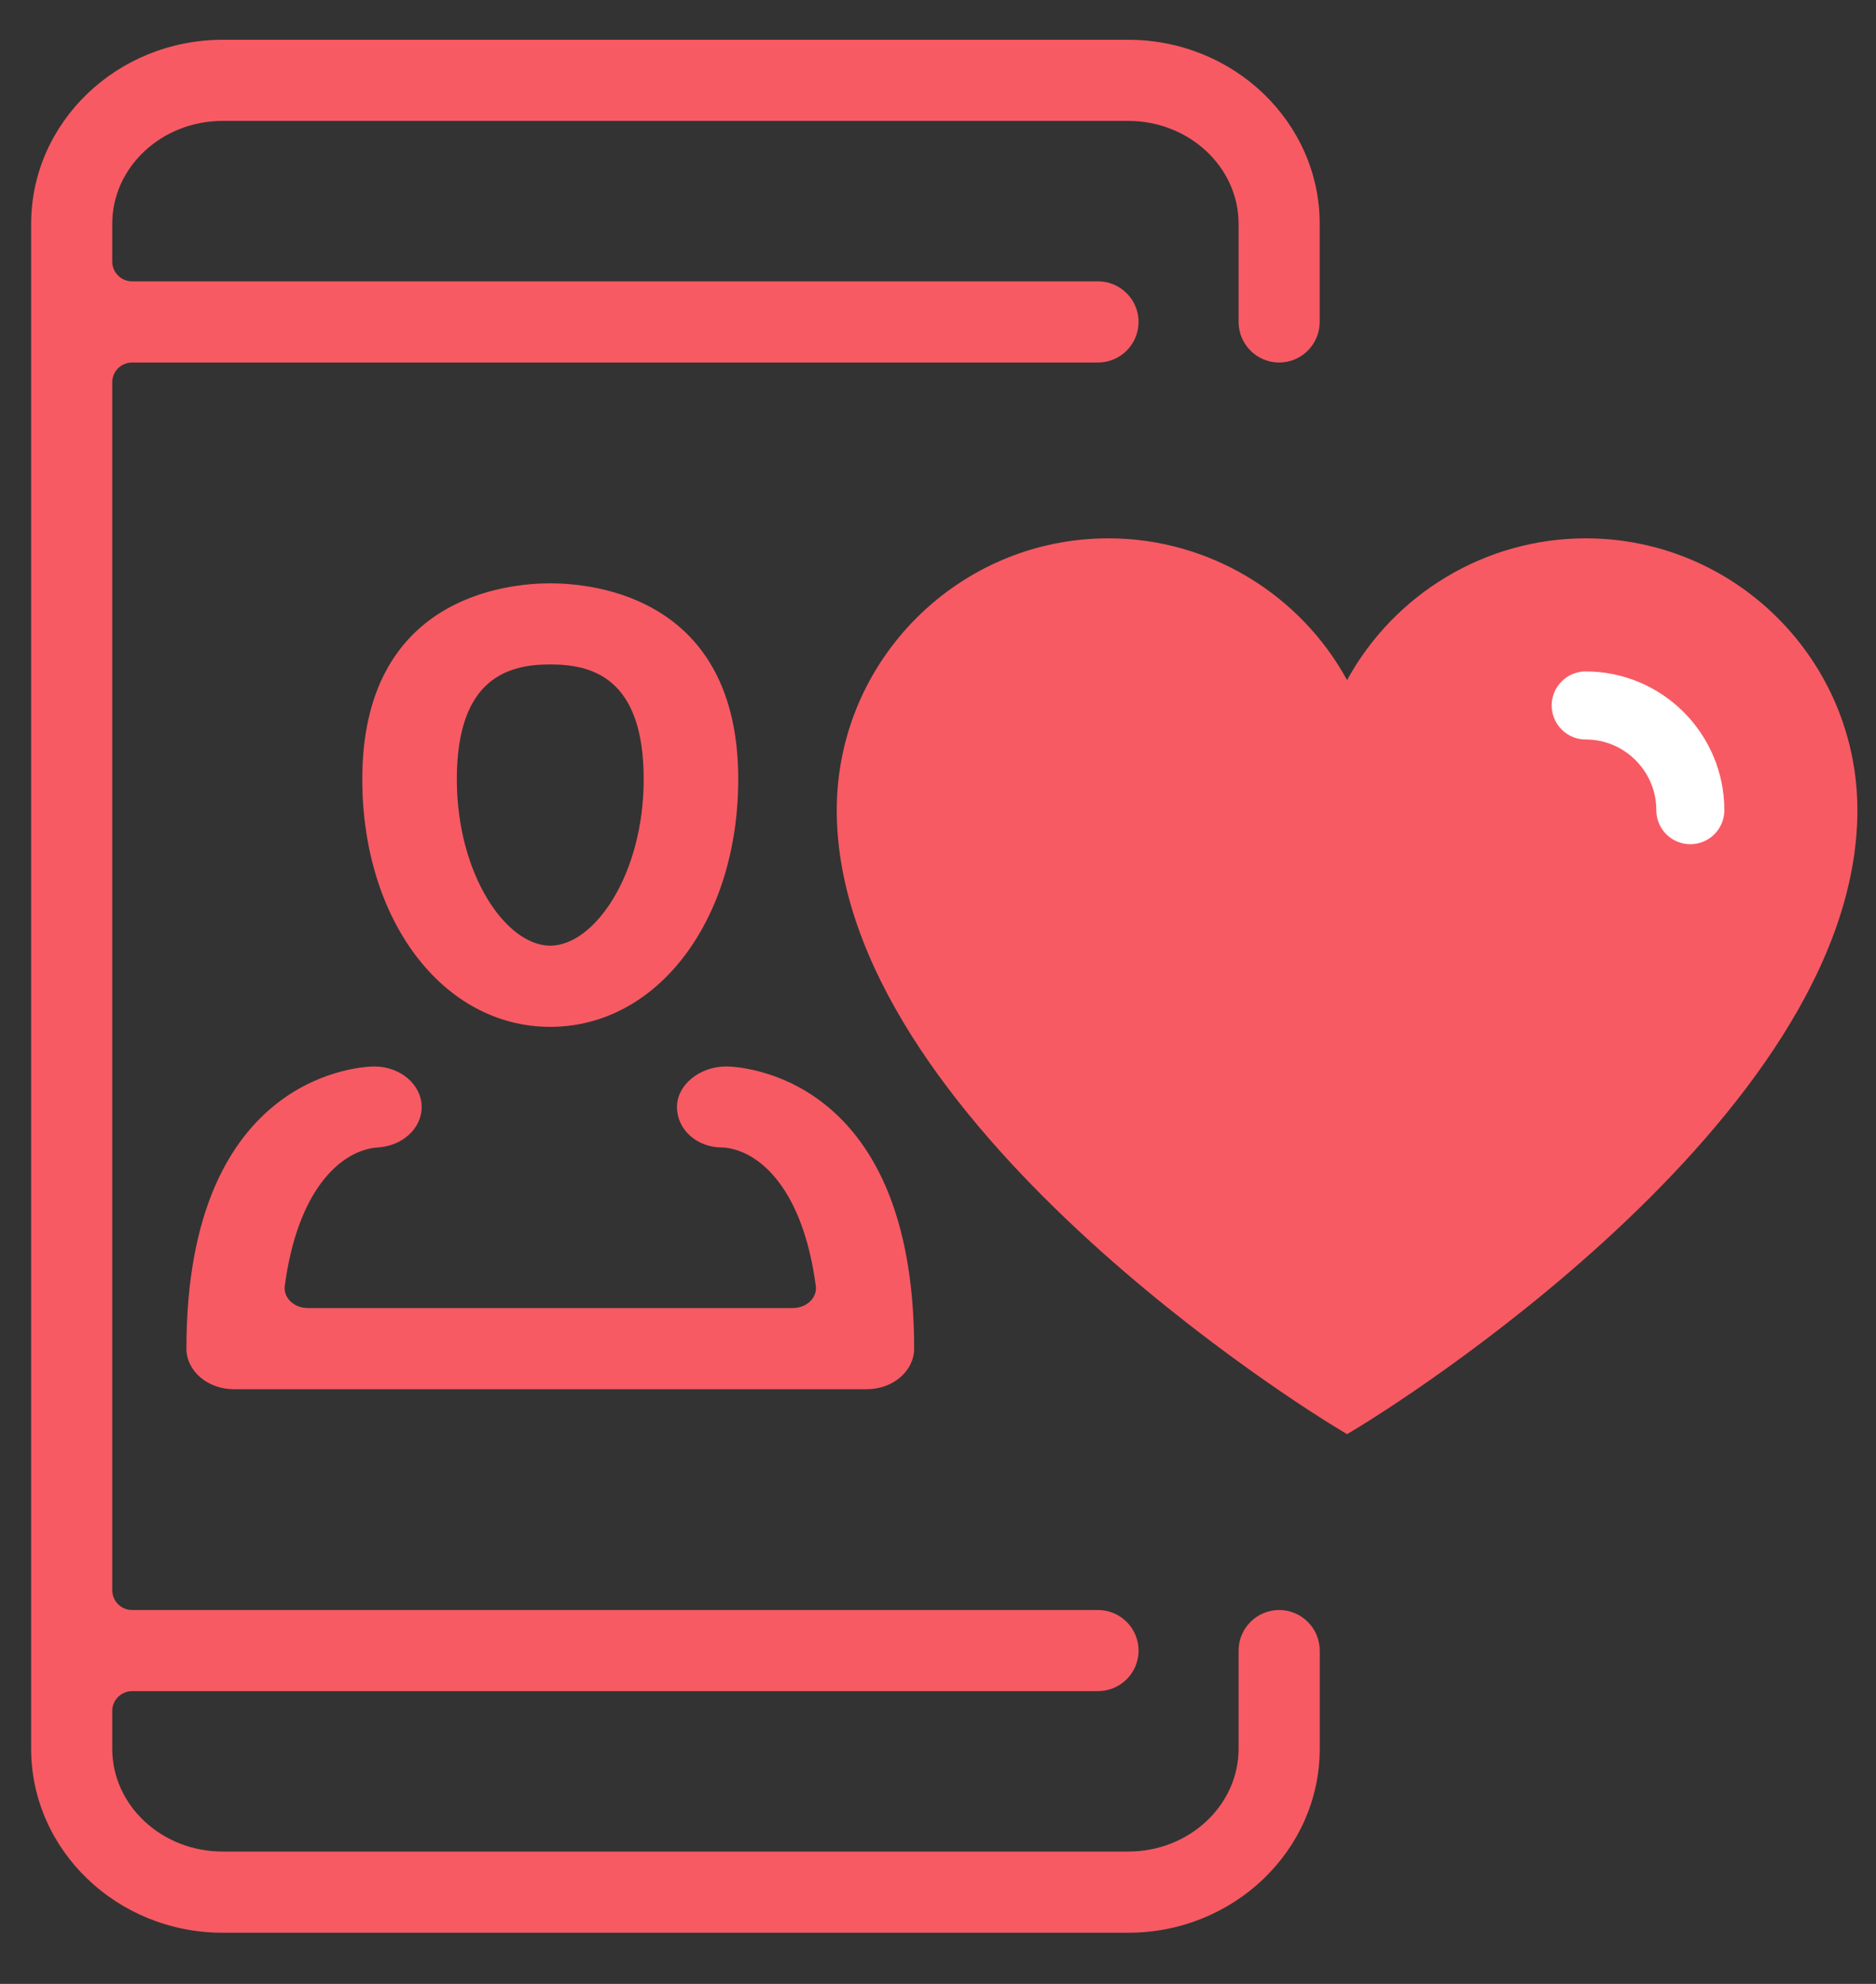
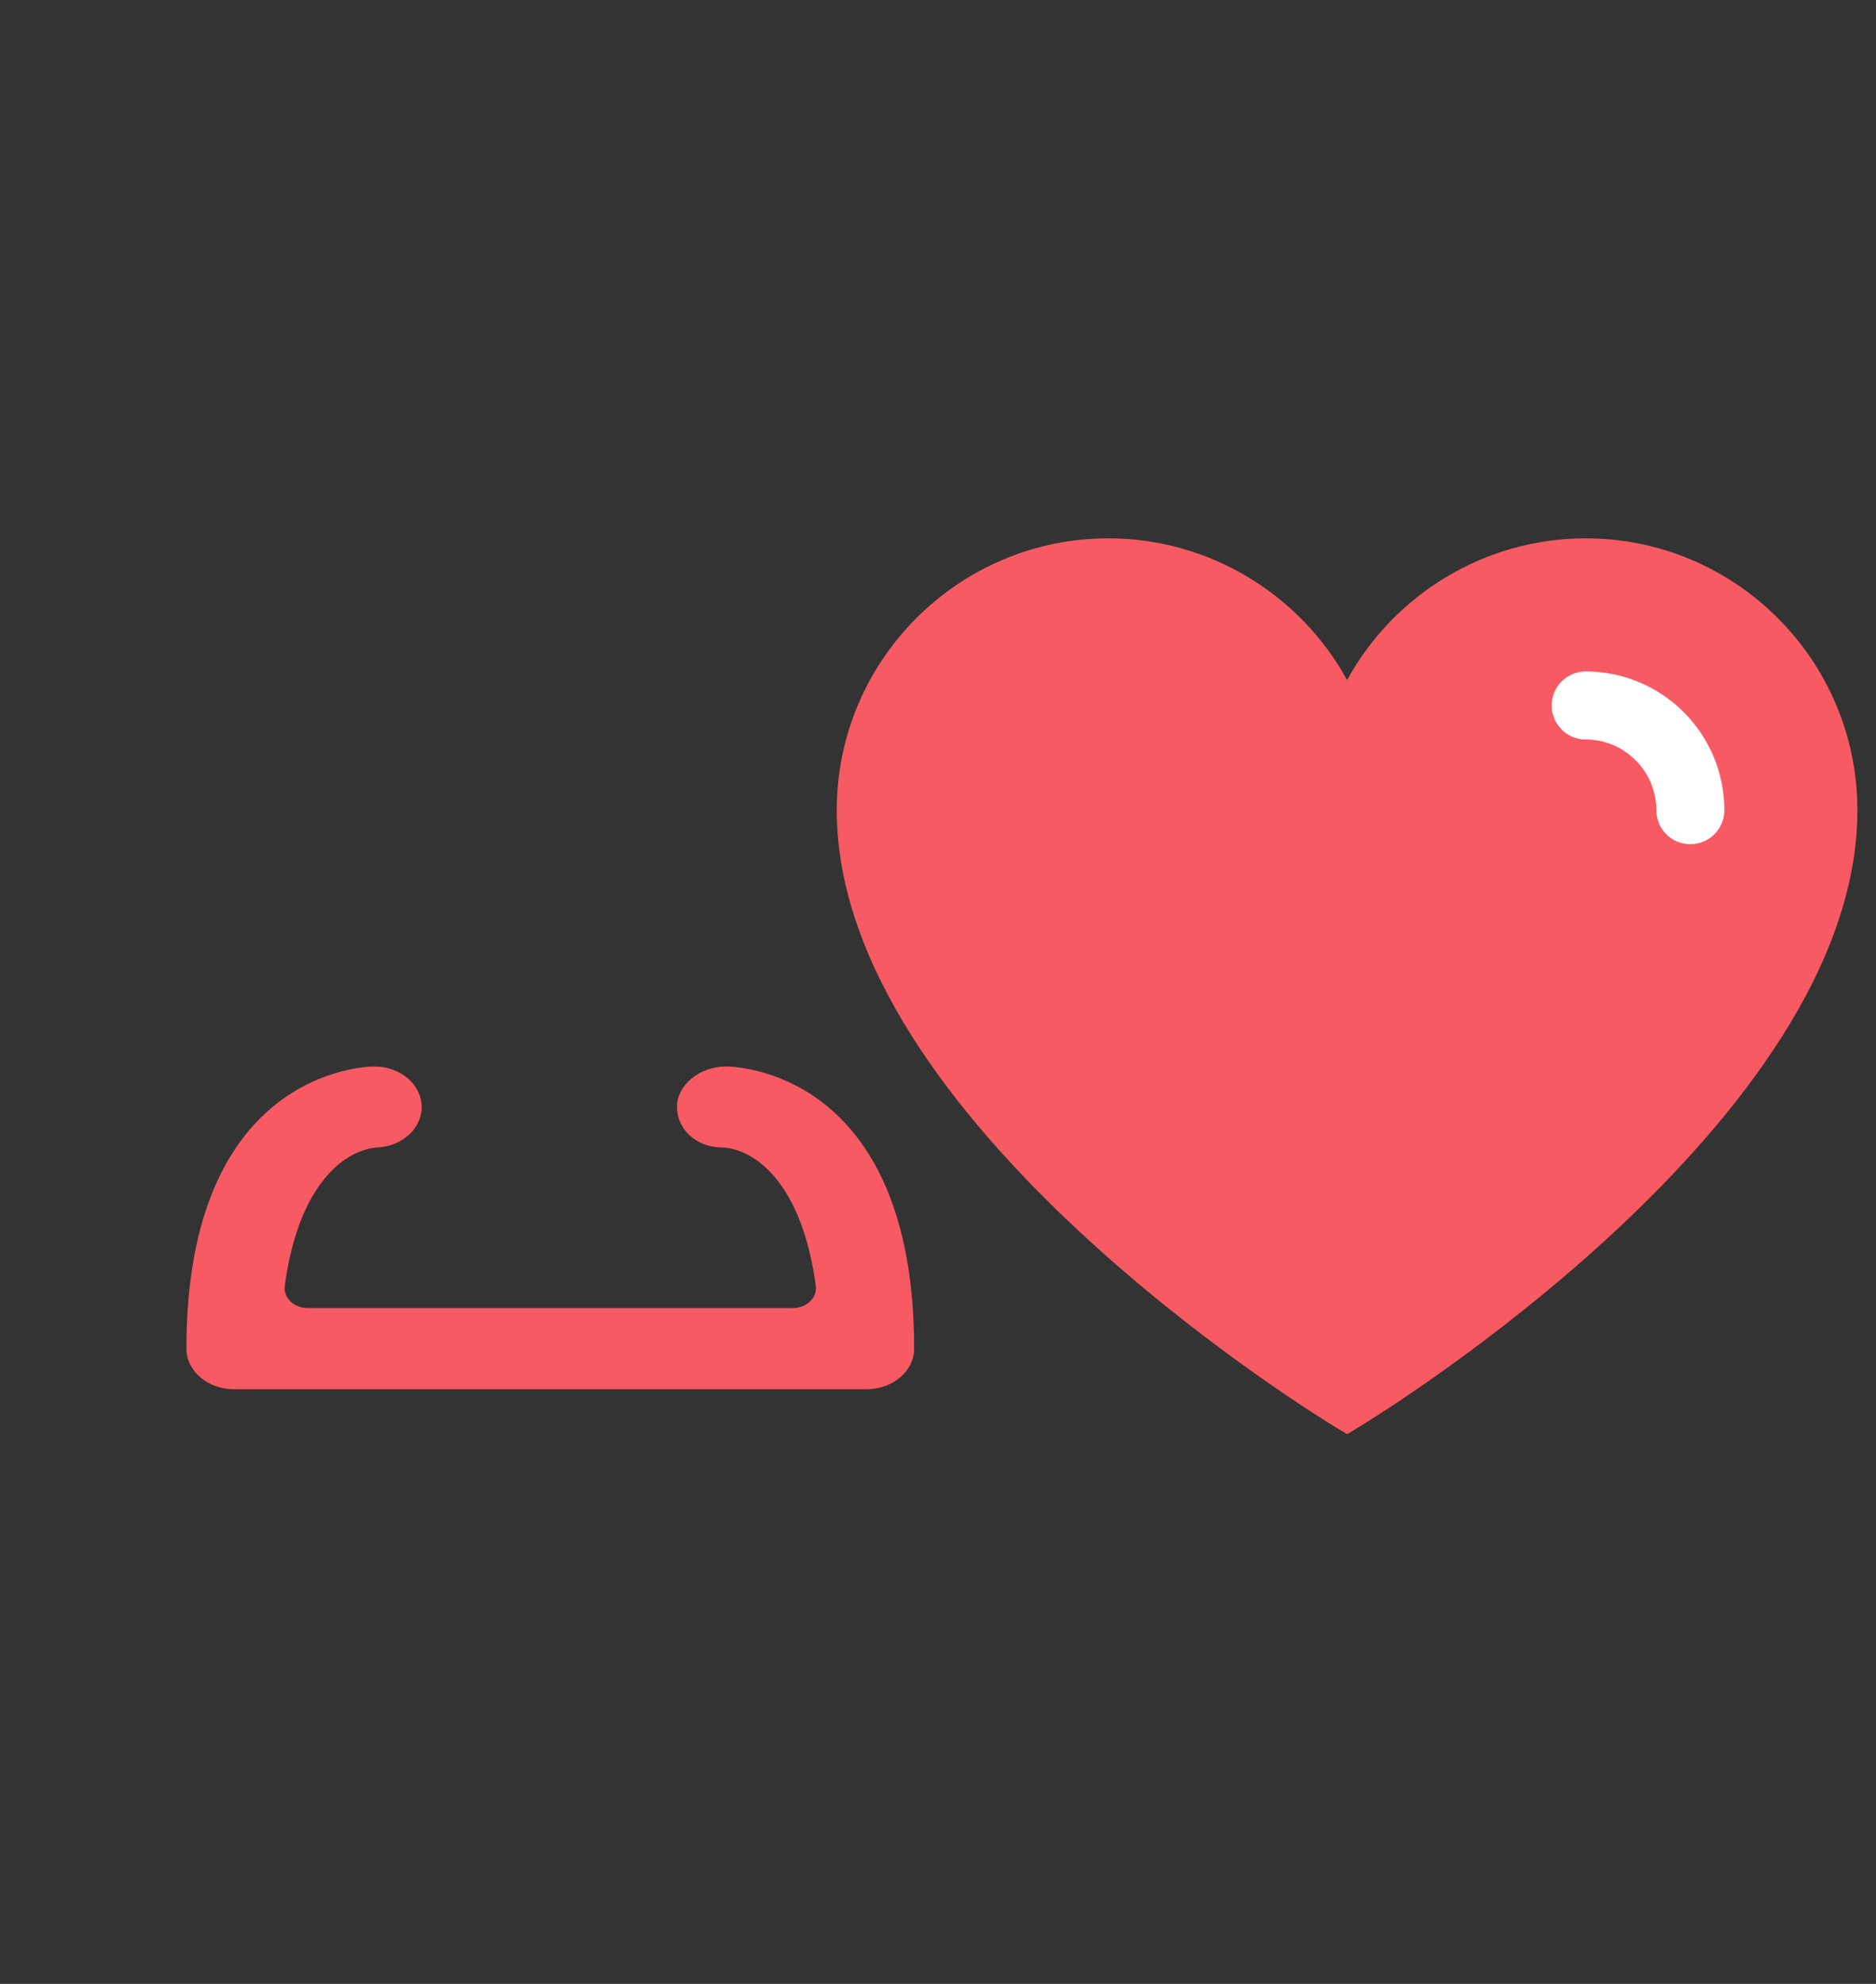
<svg xmlns="http://www.w3.org/2000/svg" width="35" height="37" viewBox="0 0 35 37" fill="none">
  <rect x="0" y="0" width="35" height="37" fill="#333333" stroke="none" />
-   <path d="M4.154 36.046C2.184 36.046 0.581 34.506 0.581 32.614V4.174C0.581 2.282 2.184 0.742 4.154 0.742H21.049C23.019 0.742 24.621 2.281 24.621 4.174V6.004C24.621 6.421 24.282 6.761 23.865 6.761C23.447 6.761 23.108 6.421 23.108 6.004V4.174C23.108 3.116 22.184 2.255 21.049 2.255H4.153C3.018 2.255 2.094 3.116 2.094 4.174V4.878C2.094 5.082 2.26 5.247 2.464 5.247H20.485C20.903 5.247 21.242 5.587 21.242 6.004C21.242 6.421 20.903 6.761 20.485 6.761H2.464C2.26 6.761 2.094 6.926 2.094 7.13V29.657C2.094 29.862 2.26 30.027 2.464 30.027H20.486C20.903 30.027 21.242 30.367 21.242 30.784C21.242 31.201 20.903 31.54 20.486 31.54H2.464C2.26 31.54 2.094 31.706 2.094 31.91V32.614C2.094 33.672 3.018 34.532 4.154 34.532H21.049C22.184 34.532 23.108 33.672 23.108 32.614V30.784C23.108 30.367 23.448 30.027 23.865 30.027C24.282 30.027 24.622 30.367 24.622 30.784V32.614C24.622 34.506 23.019 36.046 21.049 36.046L4.154 36.046Z" fill="#F75A63" />
-   <path d="M24.897 26.605C24.518 26.375 15.611 20.904 15.611 15.11C15.611 12.314 17.885 10.04 20.68 10.04C22.56 10.04 24.258 11.085 25.132 12.684C26.006 11.085 27.704 10.04 29.584 10.04C32.379 10.04 34.653 12.314 34.653 15.11C34.653 20.904 25.746 26.375 25.367 26.605L25.132 26.748L24.897 26.605Z" fill="#F75A63" />
+   <path d="M24.897 26.605C24.518 26.375 15.611 20.904 15.611 15.11C15.611 12.314 17.885 10.04 20.68 10.04C22.56 10.04 24.258 11.085 25.132 12.684C26.006 11.085 27.704 10.04 29.584 10.04C32.379 10.04 34.653 12.314 34.653 15.11C34.653 20.904 25.746 26.375 25.367 26.605L25.132 26.748Z" fill="#F75A63" />
  <path d="M29.584 13.157C30.66 13.157 31.536 14.033 31.536 15.11" stroke="white" stroke-width="1.269" stroke-miterlimit="10" stroke-linecap="round" stroke-linejoin="round" />
-   <path d="M10.266 19.151C8.267 19.151 6.759 17.165 6.759 14.532C6.759 11.142 9.443 10.879 10.266 10.879C11.089 10.879 13.773 11.142 13.773 14.532C13.773 17.165 12.265 19.151 10.266 19.151ZM10.266 12.392C9.518 12.392 8.523 12.614 8.523 14.532C8.523 16.309 9.443 17.637 10.266 17.637C11.089 17.637 12.009 16.309 12.009 14.532C12.01 12.614 11.015 12.392 10.266 12.392Z" fill="#F75A63" />
  <path d="M4.36 25.909C3.874 25.909 3.478 25.569 3.478 25.152C3.478 19.95 6.842 19.89 6.985 19.89C7.471 19.89 7.867 20.229 7.867 20.647C7.867 21.051 7.498 21.383 7.027 21.402C7.012 21.403 6.996 21.404 6.981 21.407C6.328 21.494 5.547 22.217 5.313 23.984C5.299 24.088 5.338 24.193 5.42 24.272C5.501 24.35 5.618 24.395 5.741 24.395H14.792C14.915 24.395 15.031 24.35 15.113 24.272C15.195 24.193 15.234 24.088 15.22 23.984C14.983 22.198 14.193 21.481 13.532 21.404C13.513 21.402 13.494 21.401 13.475 21.401C13.001 21.401 12.63 21.069 12.63 20.645C12.63 20.236 13.05 19.89 13.548 19.89C13.691 19.89 17.055 19.95 17.055 25.152C17.055 25.569 16.659 25.909 16.173 25.909H4.36Z" fill="#F75A63" />
</svg>